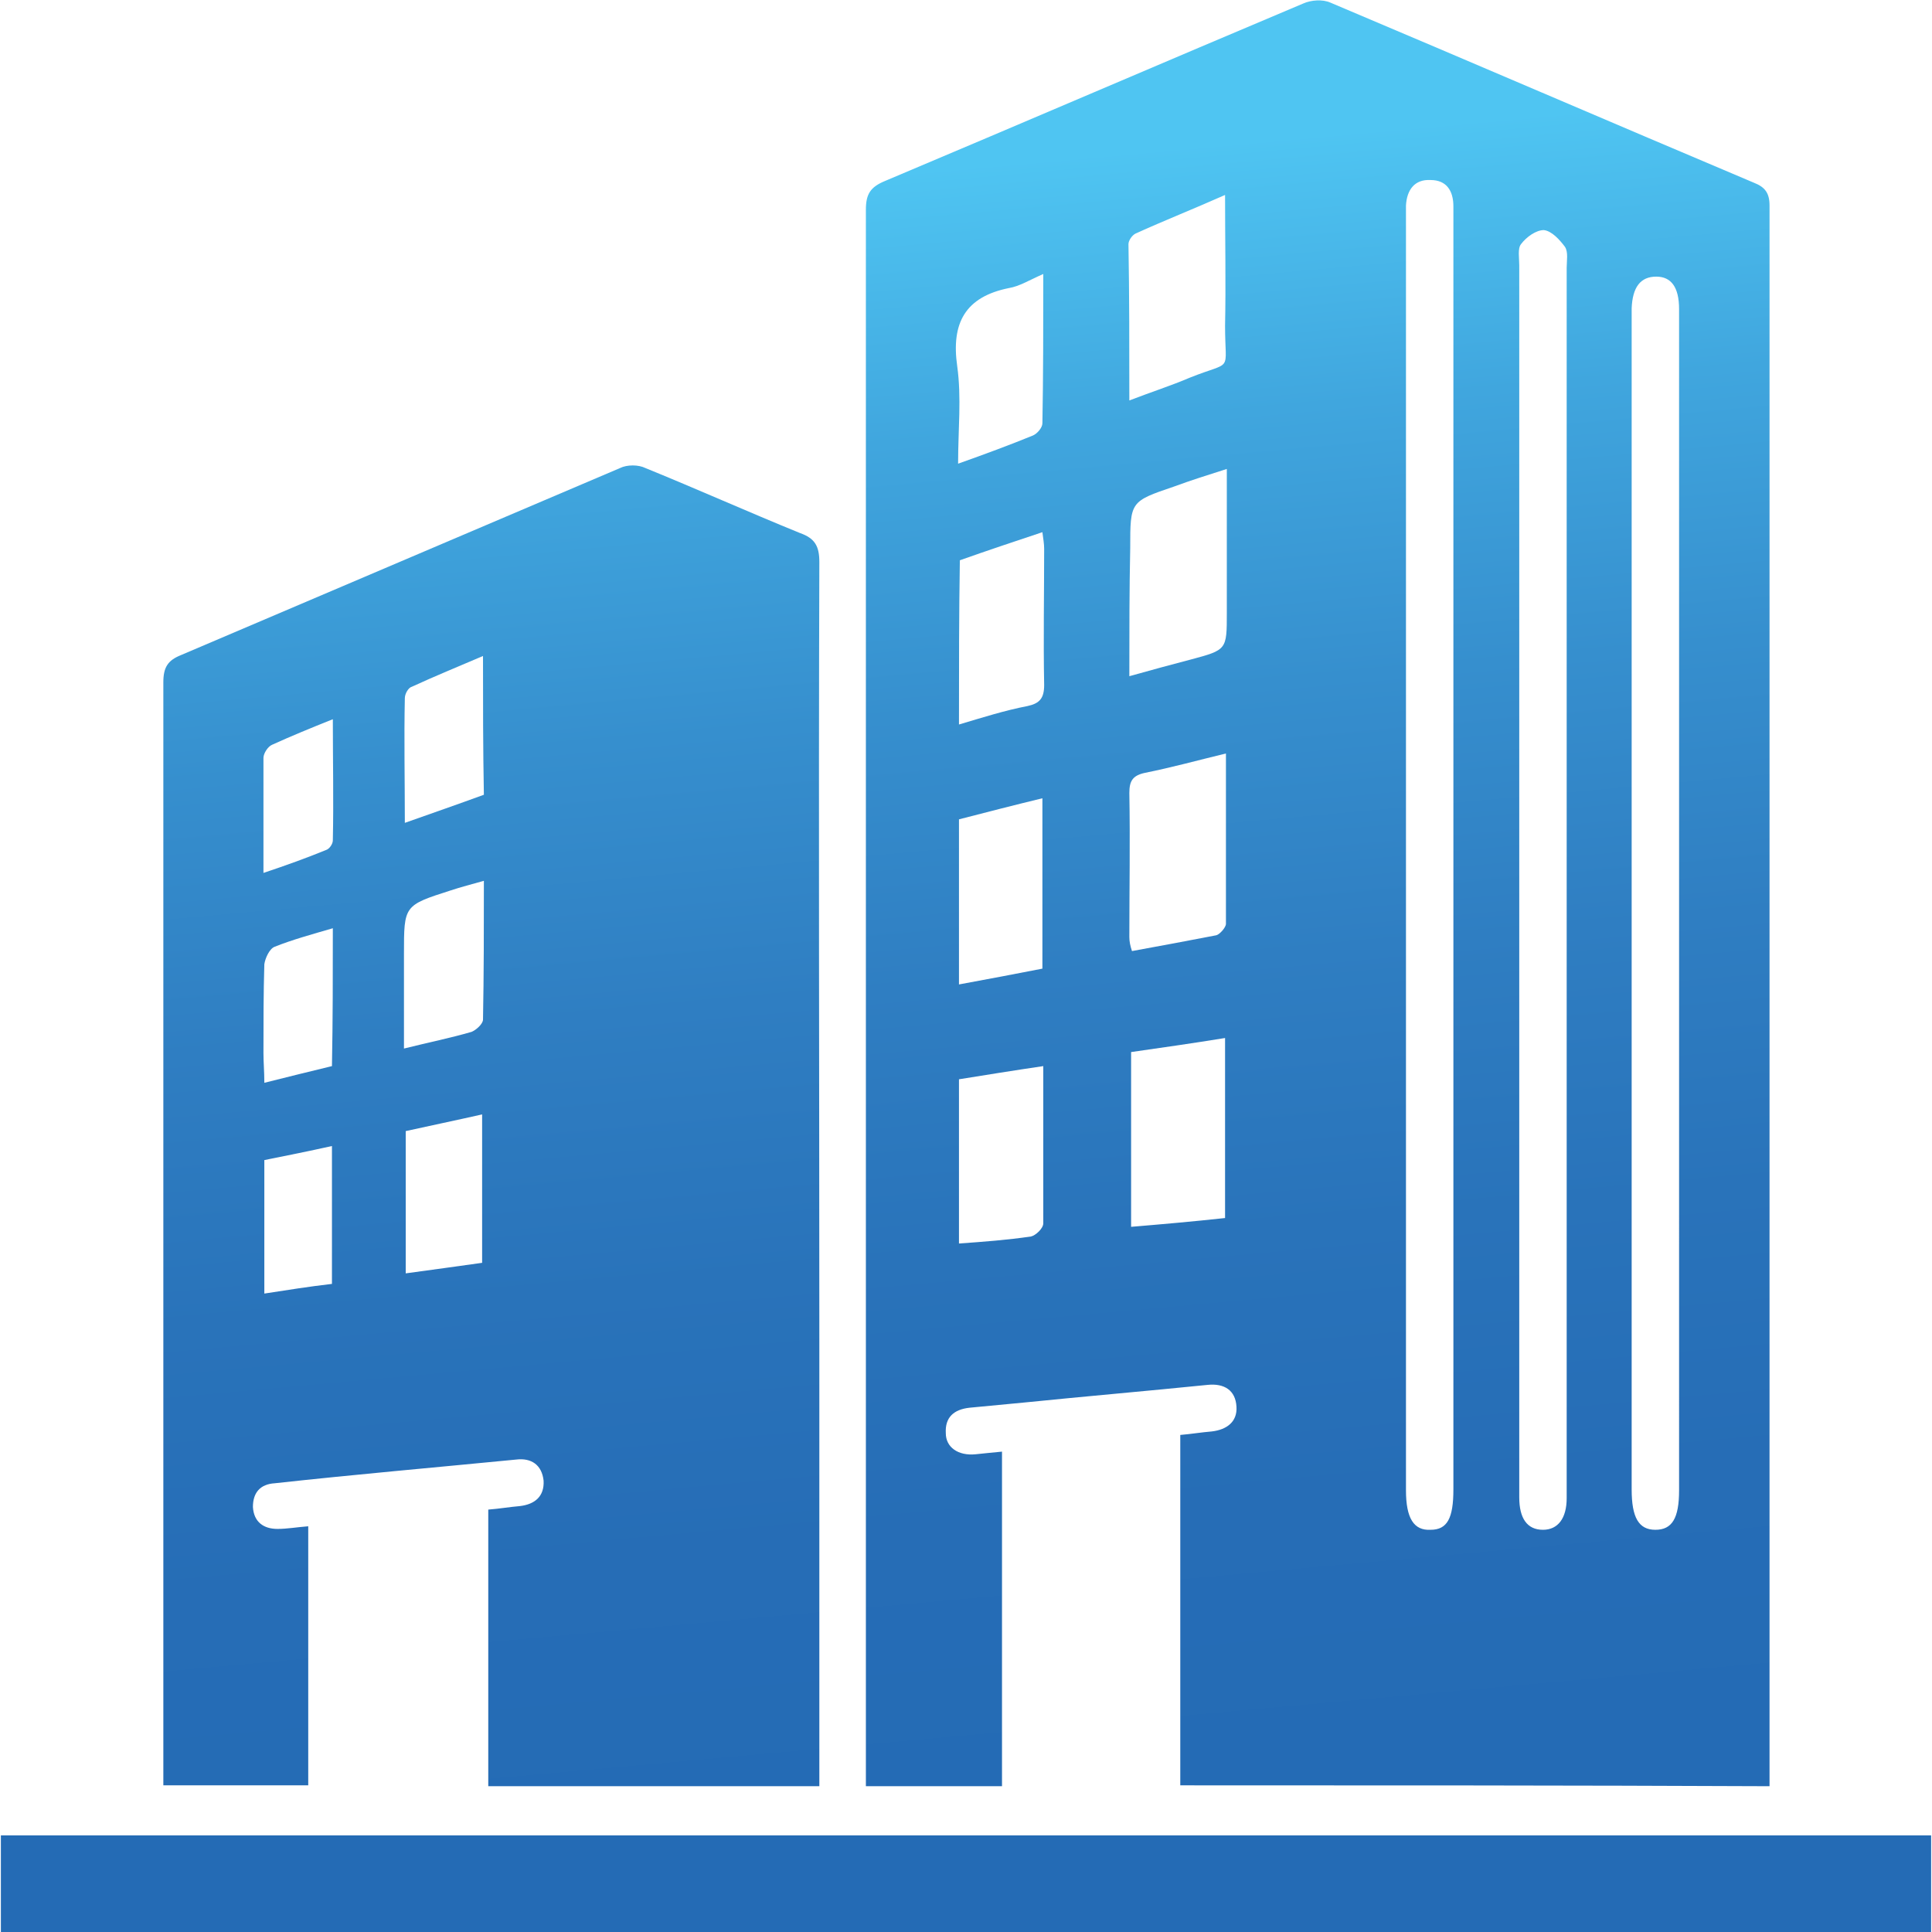
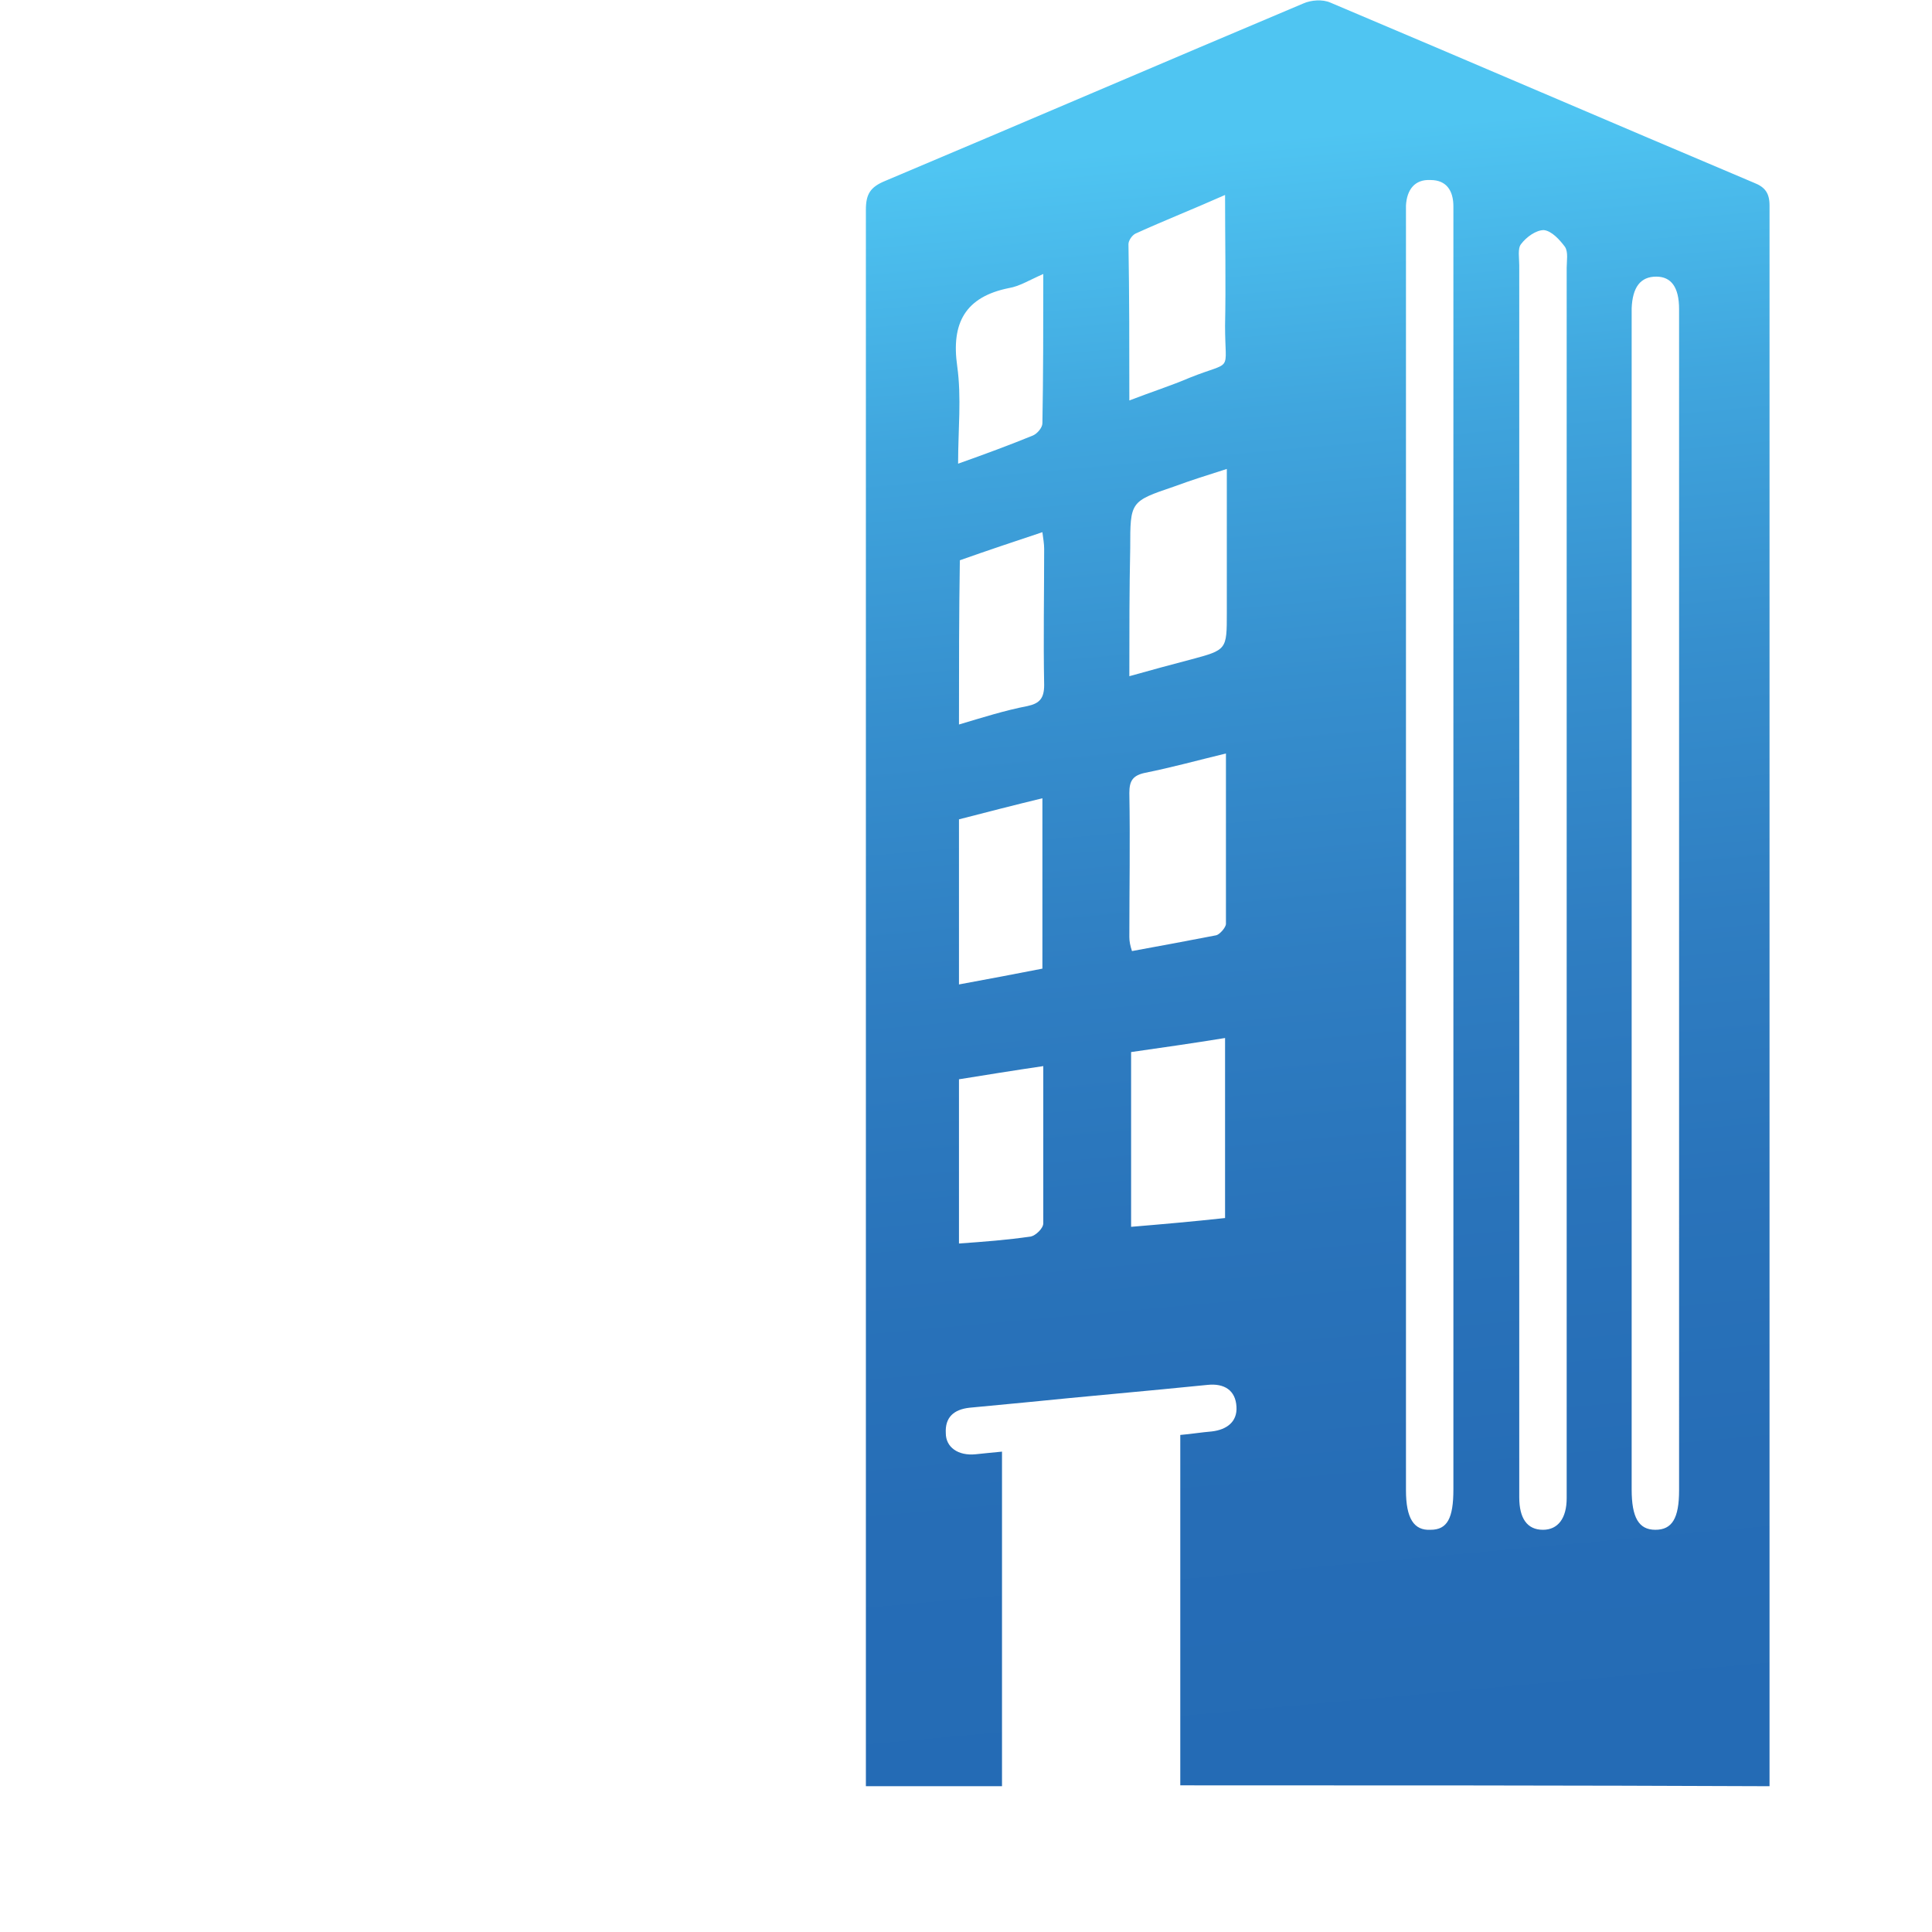
<svg xmlns="http://www.w3.org/2000/svg" version="1.1" id="Layer_1" x="0px" y="0px" viewBox="0 0 22 22" style="enable-background:new 0 0 22 22;" xml:space="preserve">
  <style type="text/css">
	.st0{fill:url(#SVGID_1_);}
	.st1{fill:url(#SVGID_00000130628373889840642410000015329474892219130285_);}
	.st2{fill:url(#SVGID_00000170247608392958746140000011985254145250583955_);}
</style>
  <g>
    <linearGradient id="SVGID_1_" gradientUnits="userSpaceOnUse" x1="14.121" y1="1.596" x2="15.963" y2="21.918">
      <stop offset="0" style="stop-color:#4FC5F2" />
      <stop offset="0.151" style="stop-color:#40A6DE" />
      <stop offset="0.303" style="stop-color:#368FCE" />
      <stop offset="0.455" style="stop-color:#2F7EC2" />
      <stop offset="0.607" style="stop-color:#2973BA" />
      <stop offset="0.759" style="stop-color:#266DB6" />
      <stop offset="0.911" style="stop-color:#246BB5" />
    </linearGradient>
    <path class="st0" d="M13.44,20.33c0-1.34,0-2.66,0-3.99c0.12-0.01,0.24-0.03,0.36-0.04c0.17-0.02,0.29-0.11,0.28-0.28   c-0.01-0.19-0.14-0.27-0.33-0.25c-0.69,0.07-1.39,0.13-2.08,0.2c-0.21,0.02-0.42,0.04-0.63,0.06c-0.18,0.02-0.28,0.11-0.27,0.29   c0,0.16,0.14,0.26,0.34,0.24c0.1-0.01,0.19-0.02,0.3-0.03c0,1.28,0,2.54,0,3.81c-0.51,0-1.01,0-1.55,0c0-0.08,0-0.16,0-0.24   c0-5.9,0-11.81,0-17.71c0-0.18,0.05-0.26,0.22-0.33c1.59-0.67,3.17-1.35,4.76-2.02c0.09-0.04,0.22-0.05,0.31-0.01   c1.61,0.68,3.21,1.37,4.82,2.05c0.13,0.05,0.18,0.12,0.18,0.26c0,5.95,0,11.9,0,17.85c0,0.04,0,0.09,0,0.15   C17.9,20.33,15.68,20.33,13.44,20.33z M16.55,9.74c0-2.39,0-4.77,0-7.16c0-0.08,0-0.15,0-0.23c0-0.18-0.08-0.3-0.26-0.3   c-0.18-0.01-0.27,0.11-0.28,0.29c0,0.05,0,0.1,0,0.16c0,4.82,0,9.65,0,14.47c0,0.32,0.09,0.46,0.28,0.45   c0.19,0,0.26-0.13,0.26-0.46C16.55,14.55,16.55,12.15,16.55,9.74z M17.3,10.01c0,2.35,0,4.69,0,7.04c0,0.24,0.09,0.37,0.27,0.37   c0.17,0,0.27-0.13,0.27-0.36c0-0.03,0-0.06,0-0.09c0-4.64,0-9.28,0-13.92c0-0.08,0.02-0.18-0.02-0.24   c-0.06-0.08-0.15-0.18-0.24-0.19c-0.09,0-0.2,0.08-0.26,0.16c-0.04,0.05-0.02,0.16-0.02,0.24C17.3,5.35,17.3,7.68,17.3,10.01z    M19.12,10.29c0-2.26,0-4.51,0-6.77c0-0.25-0.09-0.37-0.26-0.37c-0.18,0-0.27,0.12-0.28,0.36c0,0.03,0,0.06,0,0.09   c0,4.45,0,8.91,0,13.36c0,0.32,0.08,0.46,0.27,0.46c0.19,0,0.27-0.13,0.27-0.45C19.12,14.74,19.12,12.51,19.12,10.29z M12.86,7.7   c0.25-0.07,0.47-0.13,0.7-0.19c0.41-0.11,0.41-0.11,0.41-0.53c0-0.23,0-0.46,0-0.7c0-0.3,0-0.61,0-0.94   c-0.22,0.07-0.41,0.13-0.6,0.2c-0.5,0.17-0.5,0.17-0.5,0.7C12.86,6.71,12.86,7.19,12.86,7.7z M13.95,13.87c0-0.7,0-1.36,0-2.05   c-0.37,0.06-0.72,0.11-1.07,0.16c0,0.67,0,1.31,0,1.99C13.24,13.94,13.58,13.91,13.95,13.87z M13.96,8.58   c-0.33,0.08-0.62,0.16-0.92,0.22c-0.14,0.03-0.18,0.09-0.18,0.23c0.01,0.55,0,1.1,0,1.64c0,0.05,0.01,0.1,0.03,0.16   c0.33-0.06,0.65-0.12,0.96-0.18c0.04-0.01,0.11-0.09,0.11-0.13C13.96,9.88,13.96,9.26,13.96,8.58z M12.86,4.56   c0.26-0.1,0.48-0.17,0.69-0.26c0.5-0.2,0.4-0.04,0.4-0.59c0.01-0.48,0-0.97,0-1.49c-0.36,0.16-0.69,0.29-1.02,0.44   c-0.04,0.02-0.08,0.08-0.08,0.12C12.86,3.36,12.86,3.94,12.86,4.56z M11.87,9.09c-0.33,0.08-0.64,0.16-0.95,0.24   c0,0.64,0,1.25,0,1.88c0.33-0.06,0.64-0.12,0.95-0.18C11.87,10.37,11.87,9.74,11.87,9.09z M10.92,8.25   c0.27-0.08,0.52-0.16,0.78-0.21c0.14-0.03,0.19-0.09,0.19-0.24c-0.01-0.52,0-1.03,0-1.55c0-0.06-0.01-0.11-0.02-0.19   c-0.33,0.11-0.63,0.21-0.94,0.32C10.92,6.99,10.92,7.6,10.92,8.25z M11.88,12.14c-0.34,0.05-0.65,0.1-0.96,0.15   c0,0.63,0,1.24,0,1.87c0.28-0.02,0.55-0.04,0.82-0.08c0.05-0.01,0.14-0.09,0.14-0.15C11.88,13.35,11.88,12.77,11.88,12.14z    M11.88,3.12c-0.16,0.07-0.27,0.14-0.39,0.16c-0.5,0.1-0.66,0.4-0.59,0.89c0.05,0.36,0.01,0.72,0.01,1.11   c0.31-0.11,0.58-0.21,0.85-0.32c0.05-0.02,0.11-0.09,0.11-0.14C11.88,4.28,11.88,3.72,11.88,3.12z" />
    <linearGradient id="SVGID_00000163041912413115894000000016484579068762391228_" gradientUnits="userSpaceOnUse" x1="4.609" y1="2.458" x2="6.451" y2="22.781">
      <stop offset="0" style="stop-color:#4FC5F2" />
      <stop offset="0.151" style="stop-color:#40A6DE" />
      <stop offset="0.303" style="stop-color:#368FCE" />
      <stop offset="0.455" style="stop-color:#2F7EC2" />
      <stop offset="0.607" style="stop-color:#2973BA" />
      <stop offset="0.759" style="stop-color:#266DB6" />
      <stop offset="0.911" style="stop-color:#246BB5" />
    </linearGradient>
-     <path style="fill:url(#SVGID_00000163041912413115894000000016484579068762391228_);" d="M9.33,20.34c-1.28,0-2.52,0-3.77,0   c0-1.05,0-2.09,0-3.15c0.13-0.01,0.24-0.03,0.36-0.04c0.17-0.02,0.28-0.11,0.27-0.29c-0.02-0.18-0.14-0.26-0.31-0.24   c-0.92,0.09-1.84,0.17-2.75,0.27C2.96,16.9,2.88,17,2.88,17.16c0.01,0.17,0.12,0.25,0.28,0.25c0.11,0,0.22-0.02,0.35-0.03   c0,0.99,0,1.96,0,2.95c-0.54,0-1.08,0-1.65,0c0-0.07,0-0.15,0-0.23c0-4.11,0-8.22,0-12.33c0-0.17,0.05-0.25,0.2-0.31   c1.67-0.71,3.33-1.42,5-2.13c0.08-0.04,0.21-0.04,0.29,0c0.59,0.24,1.17,0.5,1.76,0.74C9.28,6.13,9.33,6.22,9.33,6.4   c-0.01,2.96,0,5.93,0,8.89c0,1.59,0,3.18,0,4.77C9.33,20.14,9.33,20.23,9.33,20.34z M5.51,10.03c-0.14,0.04-0.26,0.07-0.38,0.11   C4.6,10.31,4.6,10.31,4.6,10.86c0,0.35,0,0.71,0,1.08c0.28-0.07,0.53-0.12,0.77-0.19c0.05-0.02,0.13-0.09,0.13-0.14   C5.51,11.09,5.51,10.57,5.51,10.03z M5.49,14.38c0-0.58,0-1.12,0-1.69c-0.31,0.07-0.6,0.13-0.87,0.19c0,0.56,0,1.08,0,1.62   C4.92,14.46,5.2,14.42,5.49,14.38z M5.5,7.47C5.22,7.59,4.95,7.7,4.69,7.82C4.65,7.83,4.61,7.9,4.61,7.95c-0.01,0.46,0,0.93,0,1.42   c0.31-0.11,0.6-0.21,0.9-0.32C5.5,8.52,5.5,8.01,5.5,7.47z M3.78,14.62c0-0.53,0-1.04,0-1.57c-0.27,0.06-0.52,0.11-0.77,0.16   c0,0.52,0,1.01,0,1.52C3.27,14.69,3.52,14.65,3.78,14.62z M3.79,10.57c-0.24,0.07-0.46,0.13-0.66,0.21   c-0.06,0.02-0.11,0.13-0.12,0.2C3,11.31,3,11.65,3,11.99c0,0.11,0.01,0.21,0.01,0.34c0.28-0.07,0.52-0.13,0.77-0.19   C3.79,11.61,3.79,11.11,3.79,10.57z M3,9.94c0.27-0.09,0.49-0.17,0.71-0.26c0.04-0.01,0.08-0.07,0.08-0.11c0.01-0.45,0-0.9,0-1.38   C3.54,8.29,3.32,8.38,3.1,8.48c-0.05,0.02-0.1,0.1-0.1,0.15C3,9.05,3,9.47,3,9.94z" />
    <linearGradient id="SVGID_00000061460781234526196710000017261359038583991220_" gradientUnits="userSpaceOnUse" x1="9.24" y1="2.038" x2="11.082" y2="22.361">
      <stop offset="0" style="stop-color:#4FC5F2" />
      <stop offset="0.151" style="stop-color:#40A6DE" />
      <stop offset="0.303" style="stop-color:#368FCE" />
      <stop offset="0.455" style="stop-color:#2F7EC2" />
      <stop offset="0.607" style="stop-color:#2973BA" />
      <stop offset="0.759" style="stop-color:#266DB6" />
      <stop offset="0.911" style="stop-color:#246BB5" />
    </linearGradient>
-     <path style="fill:url(#SVGID_00000061460781234526196710000017261359038583991220_);" d="M21.99,20.9c0,0.37,0,0.73,0,1.1   c-7.32,0-14.64,0-21.98,0c0-0.36,0-0.73,0-1.1C7.34,20.9,14.66,20.9,21.99,20.9z" />
  </g>
</svg>